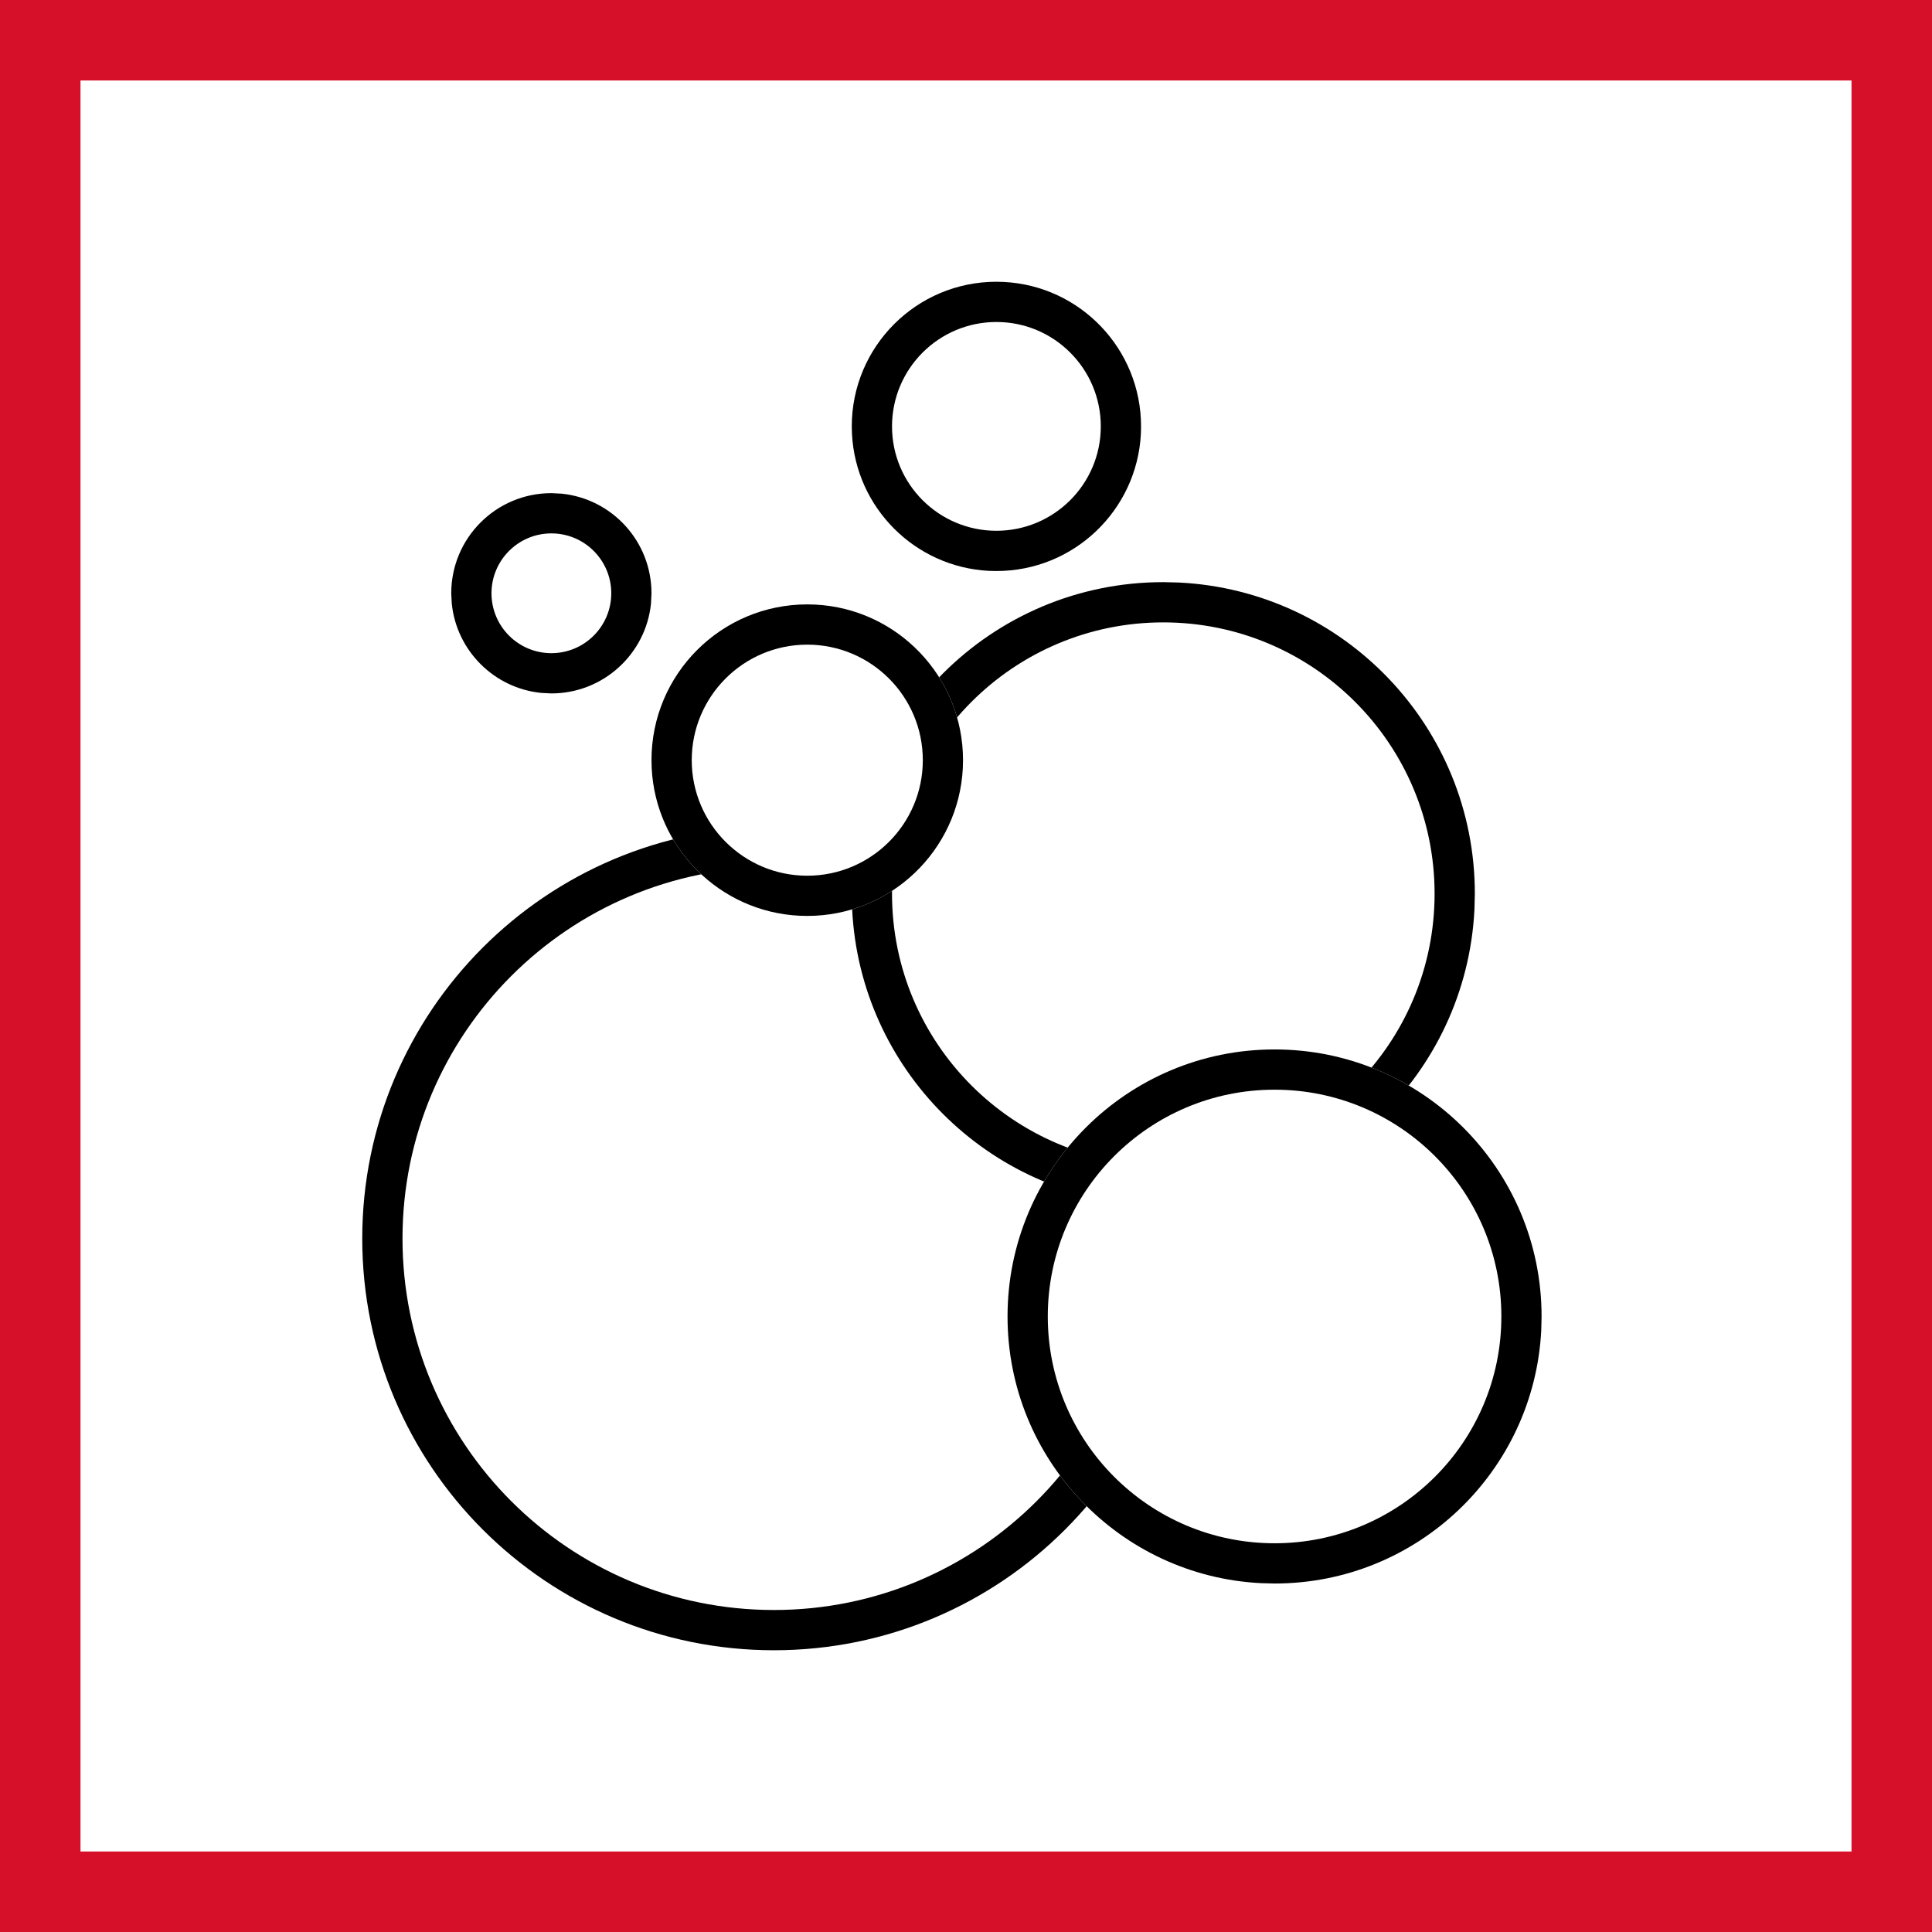
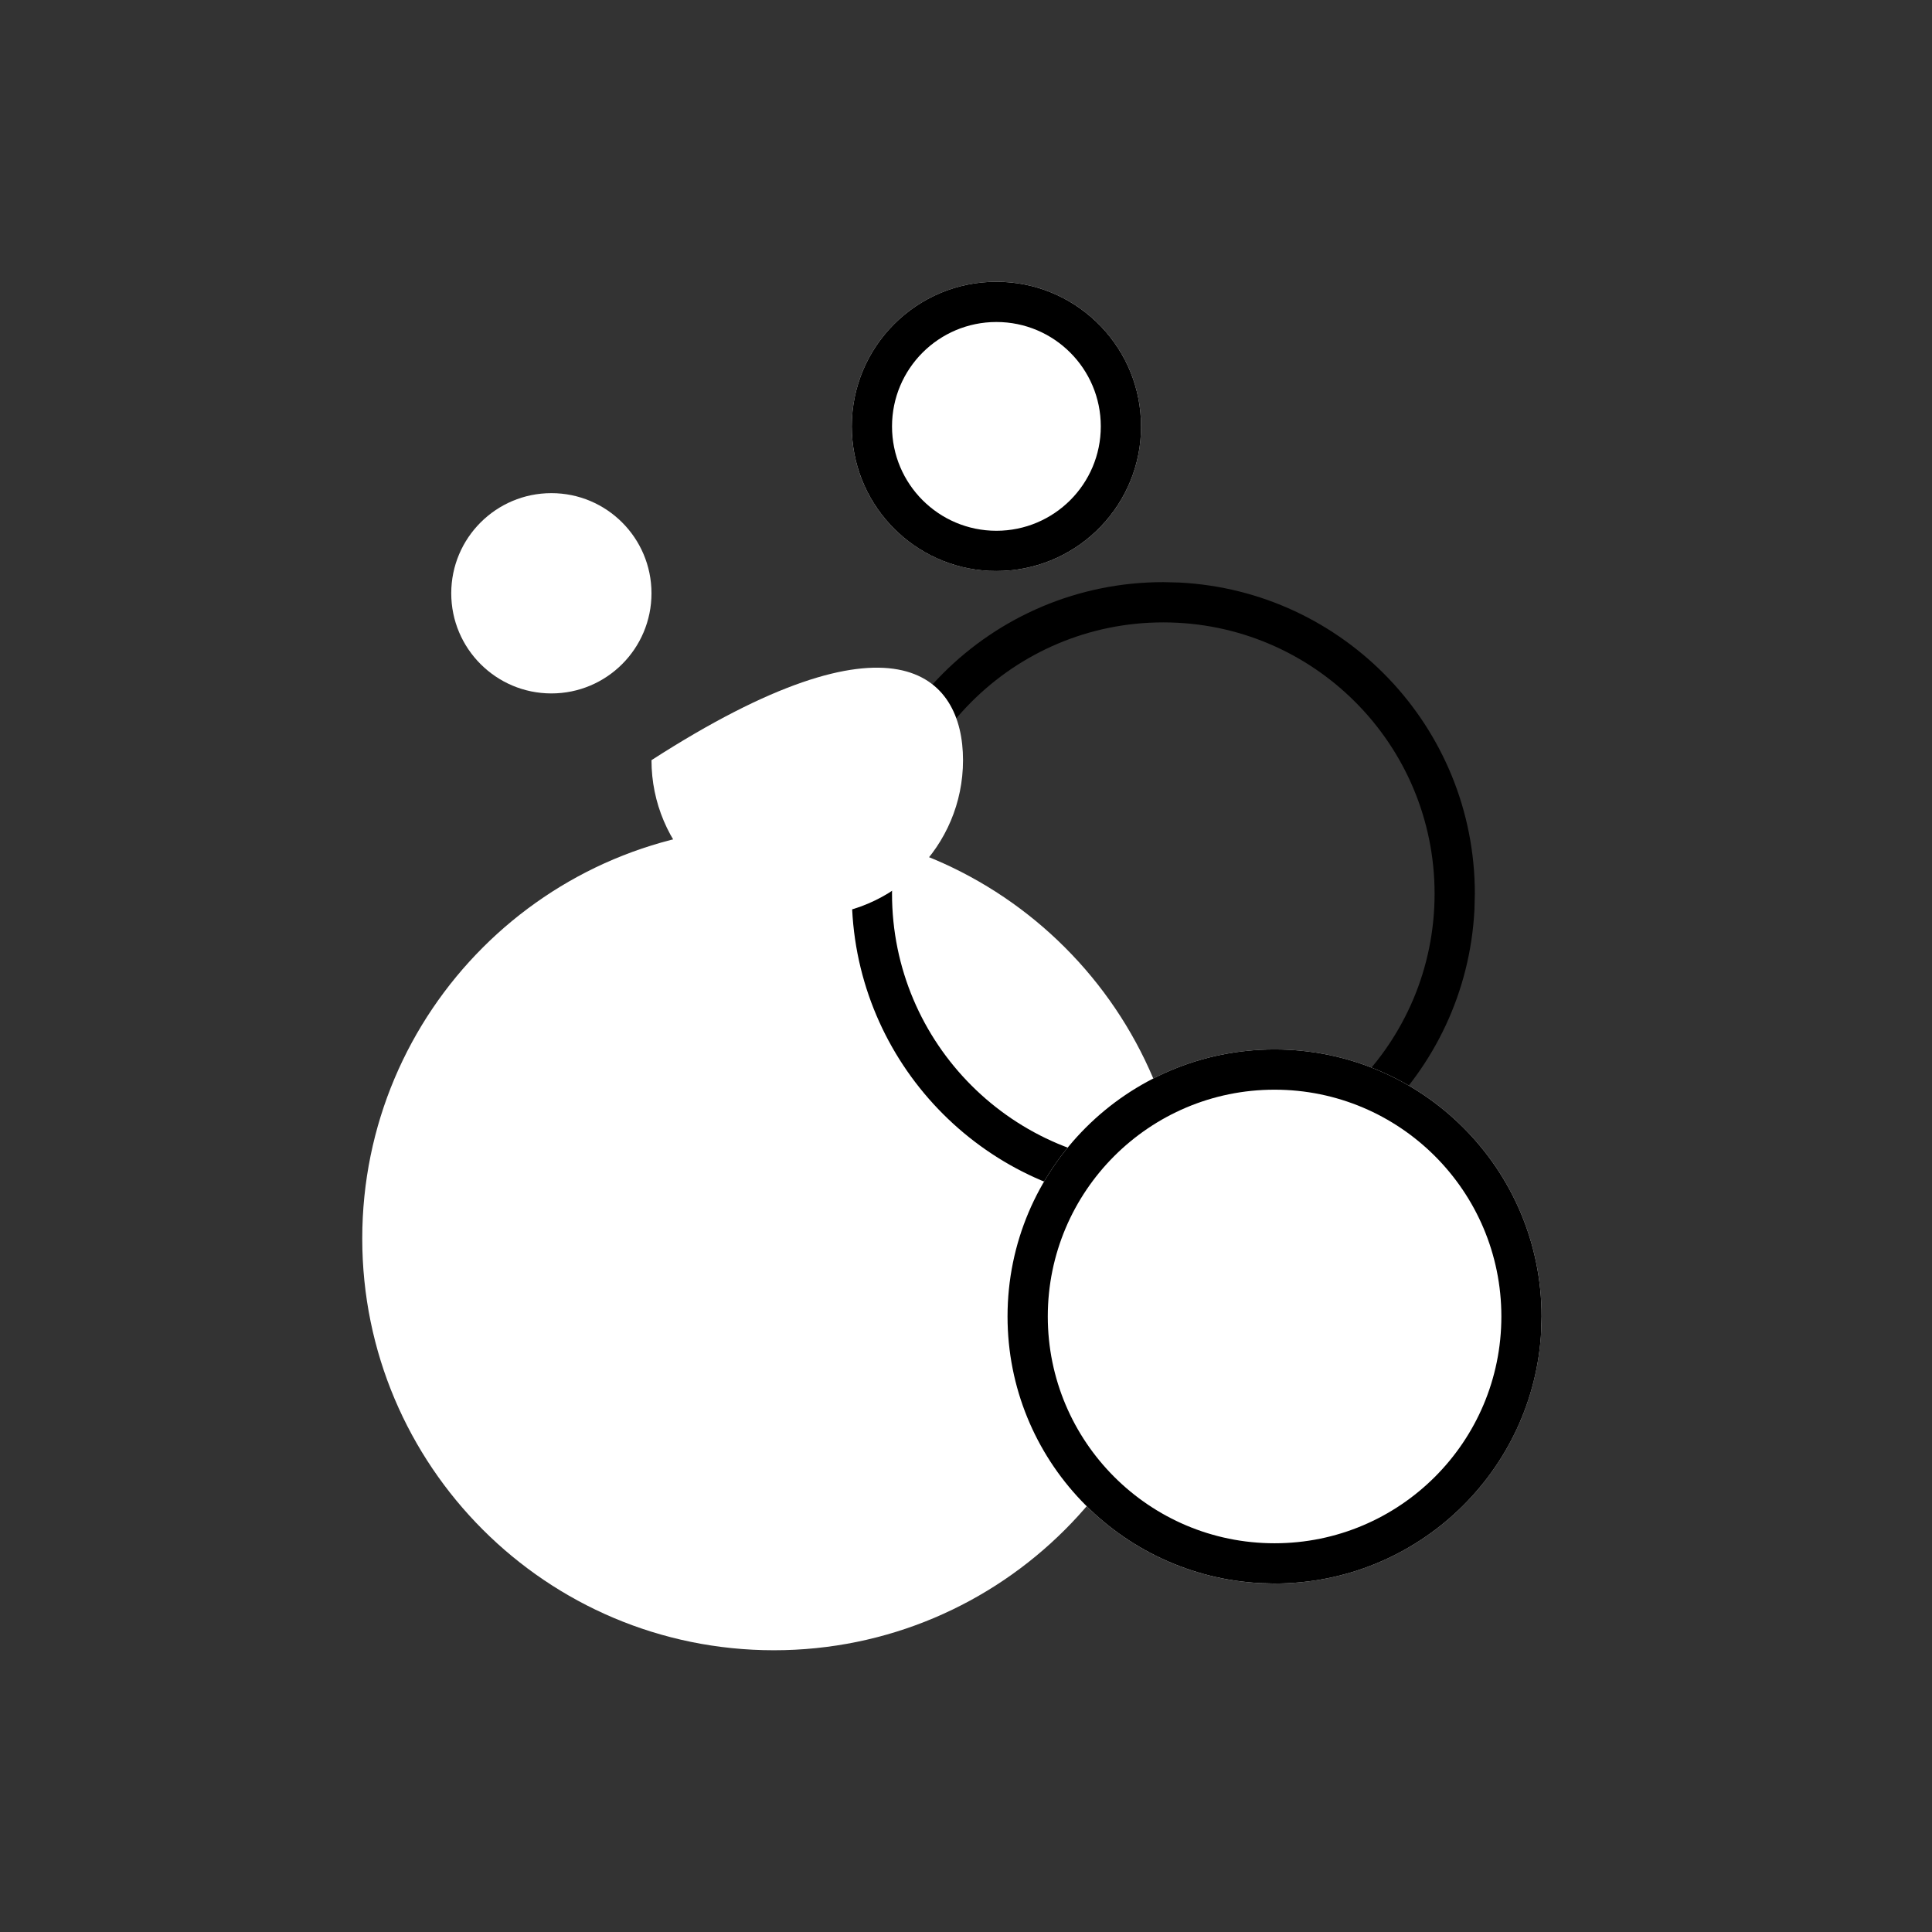
<svg xmlns="http://www.w3.org/2000/svg" width="48" height="48" viewBox="0 0 48 48" fill="none">
  <rect x="0" y="0" width="48" height="48" fill="#333333" stroke="none" />
  <g clip-path="url(#clip0_266_72)">
-     <path d="M1 47V1H47V47H1Z" fill="white" stroke="#D7102A" stroke-width="2" />
    <path d="M29.455 30.772C29.455 36.421 24.876 41 19.228 41C13.579 41 9 36.421 9 30.772C9 25.124 13.579 20.545 19.228 20.545C24.876 20.545 29.455 25.124 29.455 30.772Z" fill="white" />
-     <path d="M28.455 30.772C28.455 25.676 24.324 21.545 19.228 21.545C14.131 21.545 10 25.676 10 30.772C10 35.869 14.131 40 19.228 40L19.228 41C13.579 41 9 36.421 9 30.772C9 25.124 13.579 20.545 19.228 20.545C24.876 20.545 29.455 25.124 29.455 30.772C29.455 36.421 24.876 41 19.228 41L19.228 40C24.324 40 28.455 35.869 28.455 30.772Z" fill="black" />
-     <path d="M36.642 22.203C36.642 26.478 33.176 29.943 28.902 29.943C24.627 29.943 21.162 26.478 21.162 22.203C21.162 17.929 24.627 14.463 28.902 14.463C33.176 14.463 36.642 17.929 36.642 22.203Z" fill="white" />
    <path d="M35.642 22.204C35.642 18.482 32.625 15.464 28.902 15.463C25.18 15.463 22.162 18.481 22.162 22.204C22.162 25.926 25.18 28.943 28.902 28.943L28.902 29.943L28.504 29.933C24.546 29.733 21.372 26.559 21.172 22.601L21.162 22.203C21.162 17.929 24.627 14.463 28.902 14.463L29.3 14.473C33.39 14.68 36.642 18.062 36.642 22.203L36.632 22.601C36.425 26.691 33.043 29.943 28.902 29.943L28.902 28.943C32.624 28.943 35.642 25.926 35.642 22.204Z" fill="black" />
    <path d="M38.3 32.707C38.3 36.371 35.33 39.342 31.666 39.342C28.002 39.342 25.032 36.371 25.032 32.707C25.032 29.044 28.002 26.073 31.666 26.073C35.33 26.073 38.3 29.044 38.3 32.707Z" fill="white" />
    <path d="M37.301 32.707C37.301 29.596 34.778 27.073 31.666 27.073C28.555 27.073 26.032 29.596 26.032 32.707C26.032 35.819 28.555 38.342 31.666 38.342L31.666 39.342L31.325 39.333C27.82 39.155 25.032 36.257 25.032 32.707C25.032 29.044 28.002 26.073 31.666 26.073C35.33 26.073 38.3 29.044 38.3 32.707L38.292 33.049C38.114 36.554 35.216 39.342 31.666 39.342L31.666 38.342C34.778 38.342 37.301 35.819 37.301 32.707Z" fill="black" />
-     <path d="M23.926 18.886C23.926 21.024 22.194 22.756 20.056 22.756C17.919 22.756 16.186 21.024 16.186 18.886C16.186 16.749 17.919 15.016 20.056 15.016C22.194 15.016 23.926 16.749 23.926 18.886Z" fill="white" />
-     <path d="M22.927 18.887C22.927 17.302 21.642 16.017 20.057 16.016C18.472 16.016 17.186 17.302 17.186 18.887C17.187 20.471 18.472 21.757 20.057 21.757L20.056 22.756L19.857 22.751C17.879 22.651 16.292 21.064 16.191 19.086L16.186 18.886C16.186 16.749 17.919 15.016 20.056 15.016L20.256 15.021C22.3 15.125 23.926 16.816 23.926 18.886L23.921 19.086C23.817 21.13 22.127 22.756 20.056 22.756L20.057 21.757C21.642 21.756 22.927 20.471 22.927 18.887Z" fill="black" />
+     <path d="M23.926 18.886C23.926 21.024 22.194 22.756 20.056 22.756C17.919 22.756 16.186 21.024 16.186 18.886C22.194 15.016 23.926 16.749 23.926 18.886Z" fill="white" />
    <path d="M28.349 10.594C28.349 12.578 26.74 14.187 24.756 14.187C22.771 14.187 21.162 12.578 21.162 10.594C21.162 8.609 22.771 7 24.756 7C26.74 7 28.349 8.609 28.349 10.594Z" fill="white" />
    <path d="M27.349 10.594C27.349 9.161 26.188 8 24.756 8C23.323 8 22.162 9.161 22.162 10.594C22.162 12.026 23.324 13.187 24.756 13.187L24.756 14.187L24.57 14.183C22.733 14.089 21.26 12.616 21.167 10.778L21.162 10.594C21.162 8.609 22.771 7 24.756 7L24.94 7.005C26.839 7.101 28.349 8.671 28.349 10.594L28.345 10.778C28.248 12.677 26.678 14.187 24.756 14.187L24.756 13.187C26.188 13.186 27.349 12.026 27.349 10.594Z" fill="black" />
    <path d="M16.186 14.74C16.186 16.114 15.073 17.228 13.699 17.228C12.325 17.228 11.211 16.114 11.211 14.74C11.211 13.366 12.325 12.252 13.699 12.252C15.073 12.252 16.186 13.366 16.186 14.74Z" fill="white" />
-     <path d="M15.187 14.74C15.187 13.919 14.521 13.252 13.699 13.252C12.877 13.252 12.211 13.919 12.211 14.74C12.211 15.562 12.878 16.228 13.699 16.228L13.699 17.228L13.444 17.215C12.274 17.096 11.342 16.165 11.224 14.994L11.211 14.74C11.211 13.366 12.325 12.252 13.699 12.252L13.953 12.265C15.208 12.392 16.186 13.452 16.186 14.74L16.174 14.994C16.047 16.248 14.987 17.227 13.699 17.228L13.699 16.228C14.521 16.227 15.186 15.562 15.187 14.74Z" fill="black" />
  </g>
  <defs>
    <clipPath id="clip0_266_72">
      <rect width="48" height="48" fill="white" />
    </clipPath>
  </defs>
</svg>